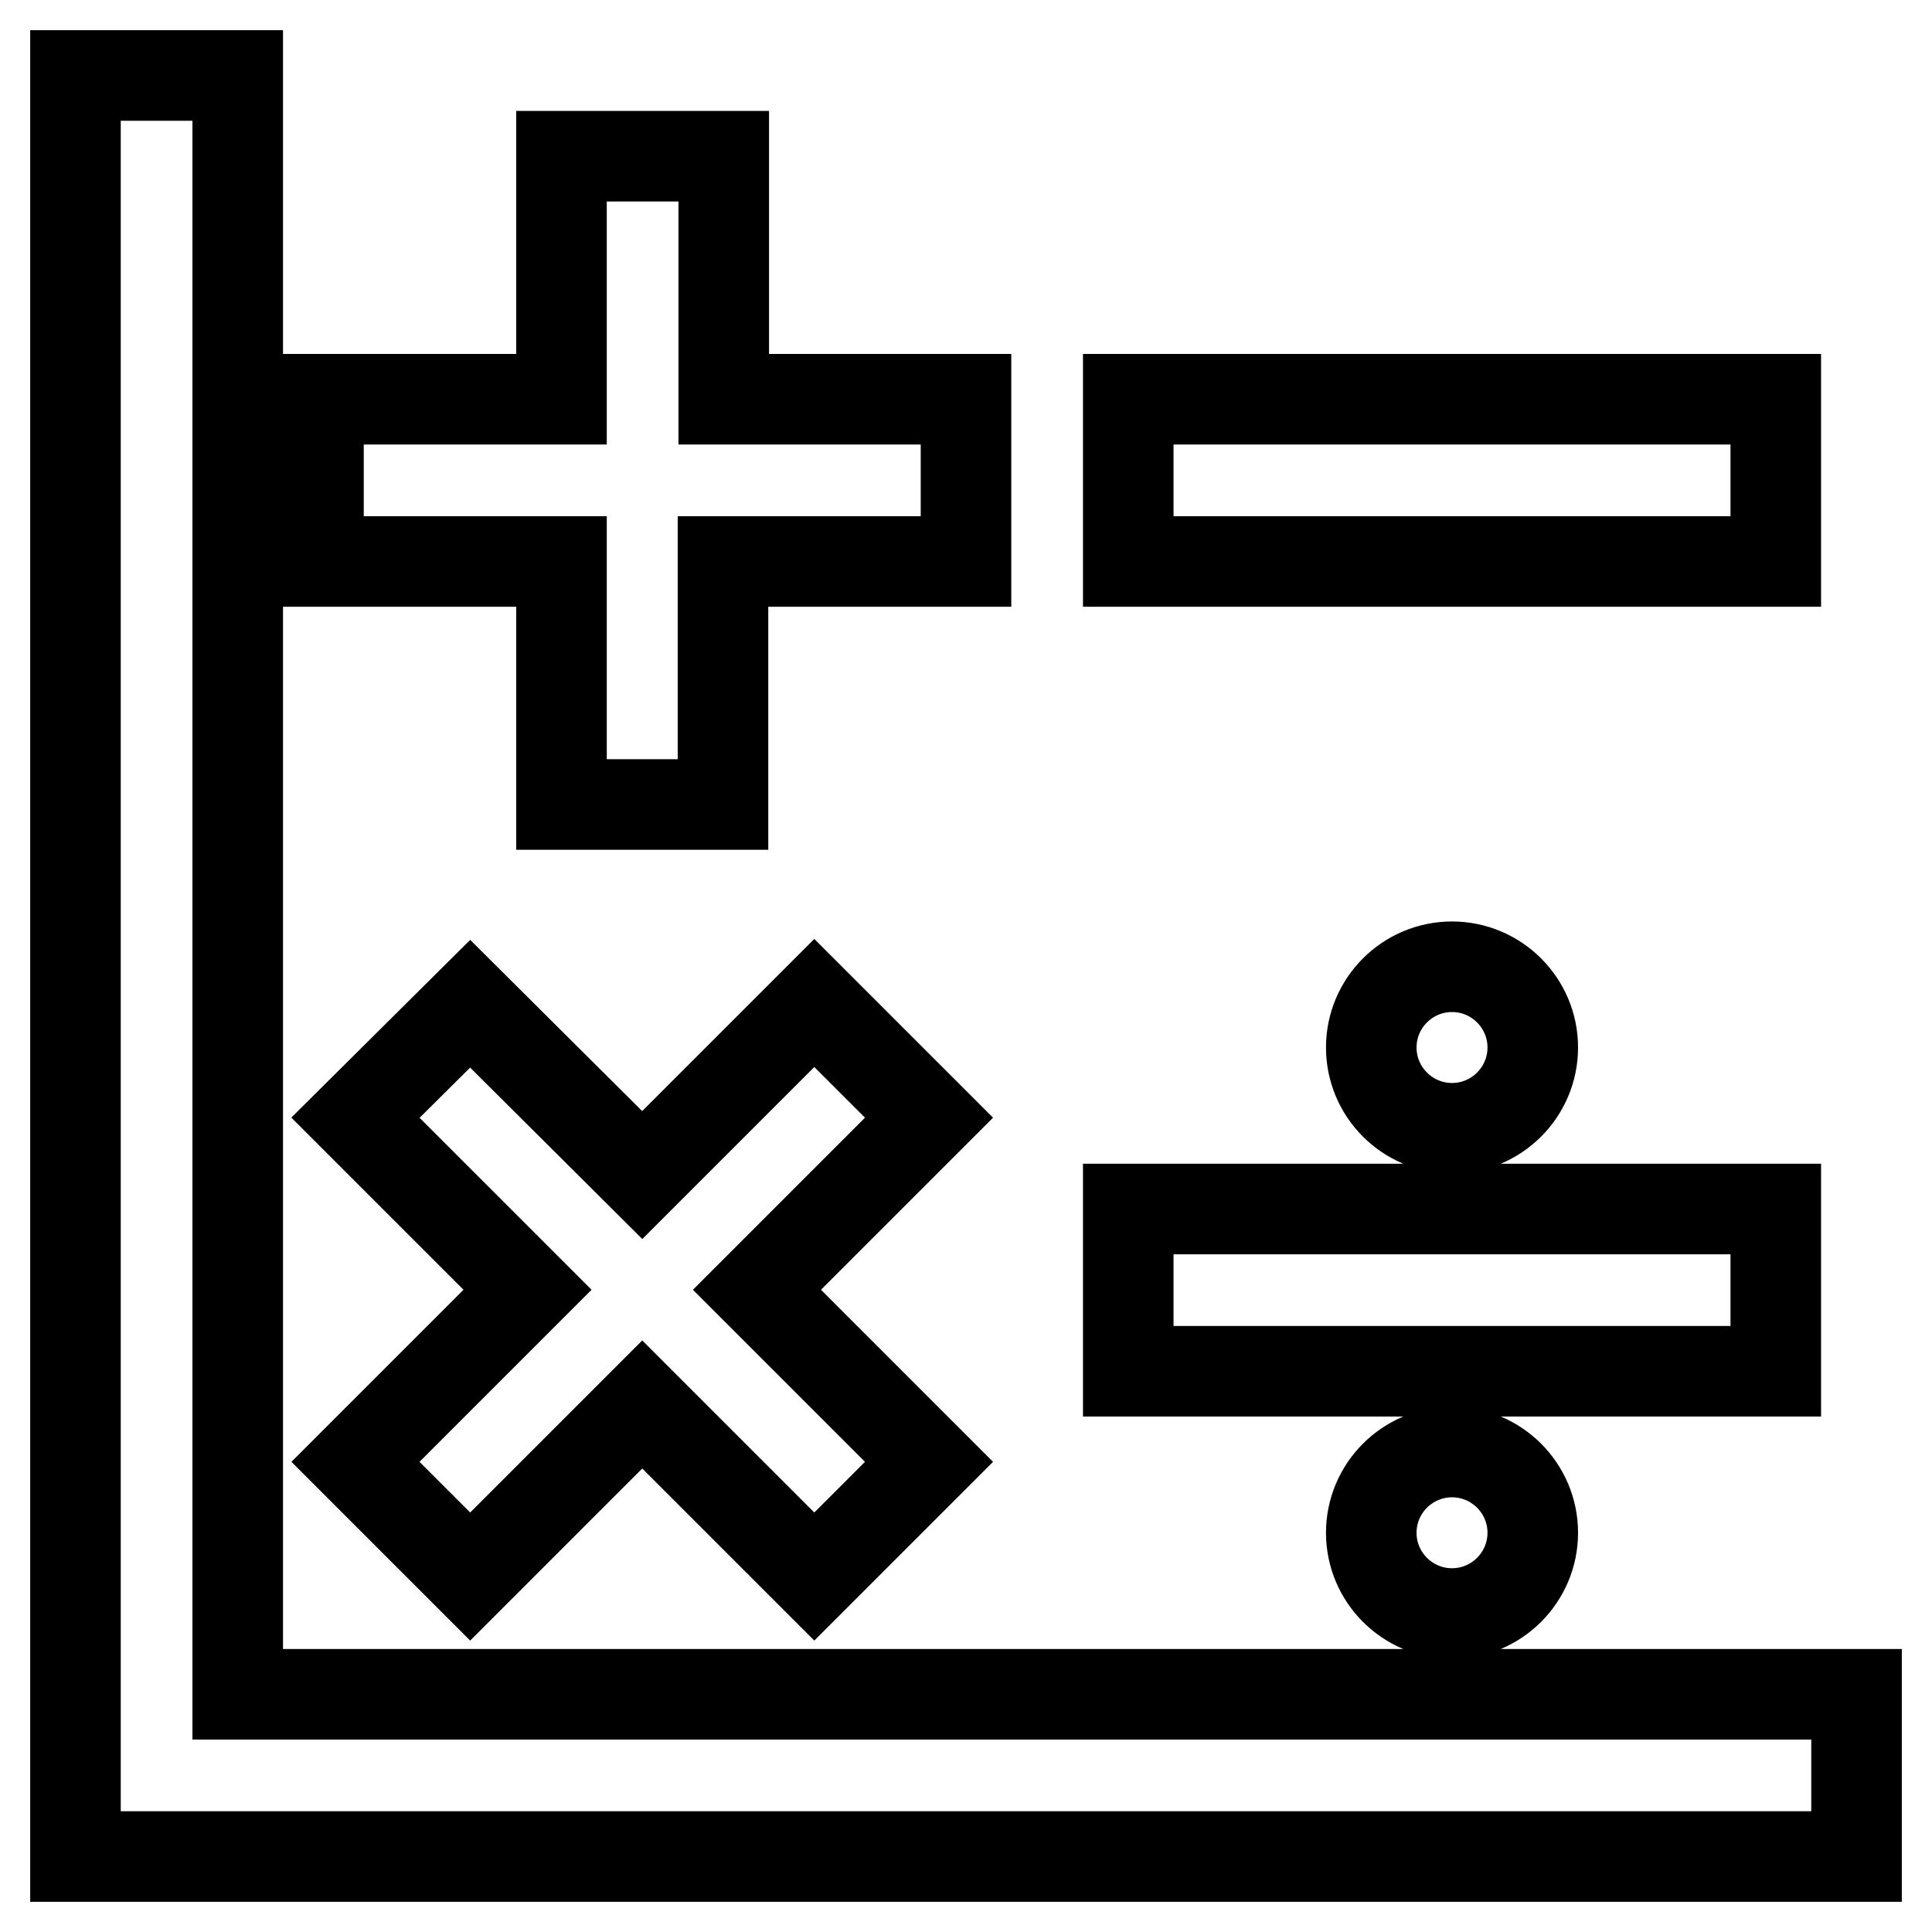
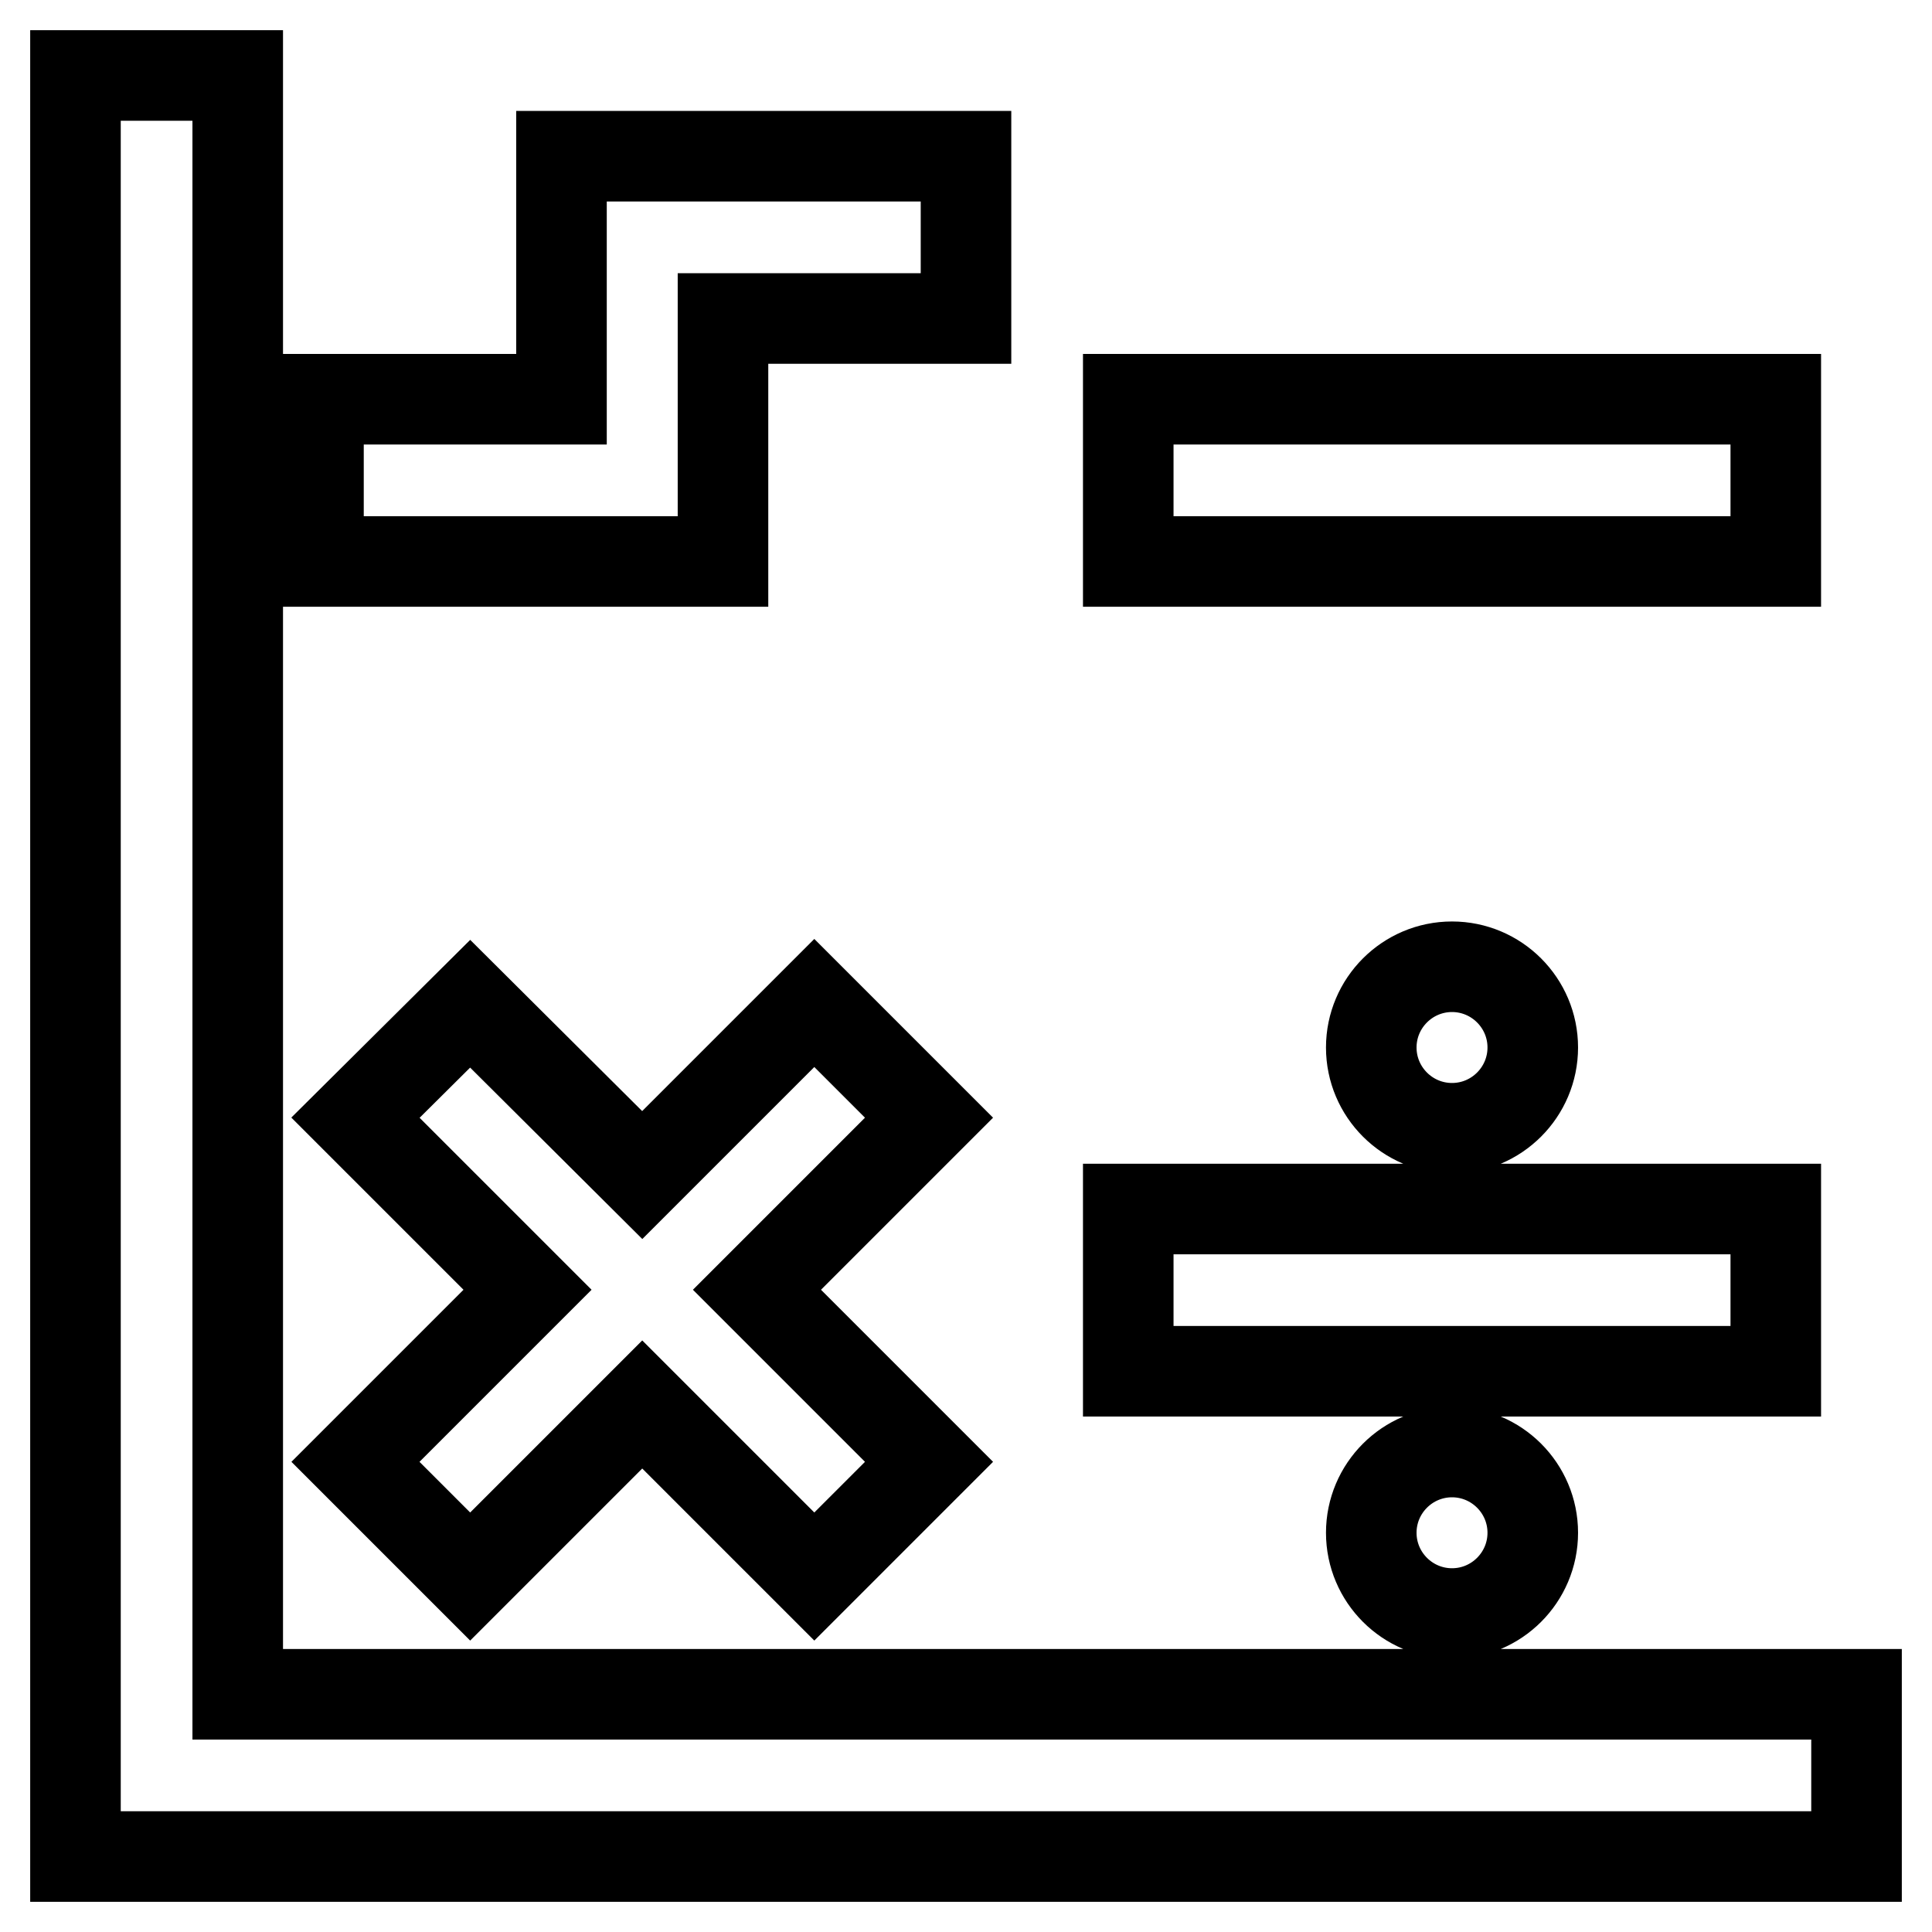
<svg xmlns="http://www.w3.org/2000/svg" version="1.1" x="0px" y="0px" viewBox="0 0 256 256" enable-background="new 0 0 256 256" xml:space="preserve">
  <g>
-     <path stroke-width="12" fill-opacity="0" stroke="#000000" d="M74.4,52.9V20.7h21.5v32.2H128v21.5H95.8v32.2H74.4V74.4H42.2V52.9H74.4z M31.5,224.5H246V246H10V10h21.5 V224.5z M149.5,52.9h85.8v21.5h-85.8V52.9z M149.5,160.2h85.8v21.5h-85.8V160.2z M192.4,149.5c-5.9,0-10.7-4.8-10.7-10.7 c0-5.9,4.8-10.7,10.7-10.7l0,0c5.9,0,10.7,4.8,10.7,10.7C203.1,144.7,198.3,149.5,192.4,149.5z M192.4,213.8 c-5.9,0-10.7-4.8-10.7-10.7c0-5.9,4.8-10.7,10.7-10.7c5.9,0,10.7,4.8,10.7,10.7C203.1,209,198.3,213.8,192.4,213.8z M85.1,155.7 l22.8-22.8l15.2,15.2l-22.8,22.8l22.8,22.8l-15.2,15.2l-22.8-22.8l-22.8,22.8l-15.2-15.2l22.8-22.8l-22.8-22.8L62.3,133L85.1,155.7 z" />
+     <path stroke-width="12" fill-opacity="0" stroke="#000000" d="M74.4,52.9V20.7h21.5H128v21.5H95.8v32.2H74.4V74.4H42.2V52.9H74.4z M31.5,224.5H246V246H10V10h21.5 V224.5z M149.5,52.9h85.8v21.5h-85.8V52.9z M149.5,160.2h85.8v21.5h-85.8V160.2z M192.4,149.5c-5.9,0-10.7-4.8-10.7-10.7 c0-5.9,4.8-10.7,10.7-10.7l0,0c5.9,0,10.7,4.8,10.7,10.7C203.1,144.7,198.3,149.5,192.4,149.5z M192.4,213.8 c-5.9,0-10.7-4.8-10.7-10.7c0-5.9,4.8-10.7,10.7-10.7c5.9,0,10.7,4.8,10.7,10.7C203.1,209,198.3,213.8,192.4,213.8z M85.1,155.7 l22.8-22.8l15.2,15.2l-22.8,22.8l22.8,22.8l-15.2,15.2l-22.8-22.8l-22.8,22.8l-15.2-15.2l22.8-22.8l-22.8-22.8L62.3,133L85.1,155.7 z" />
  </g>
</svg>